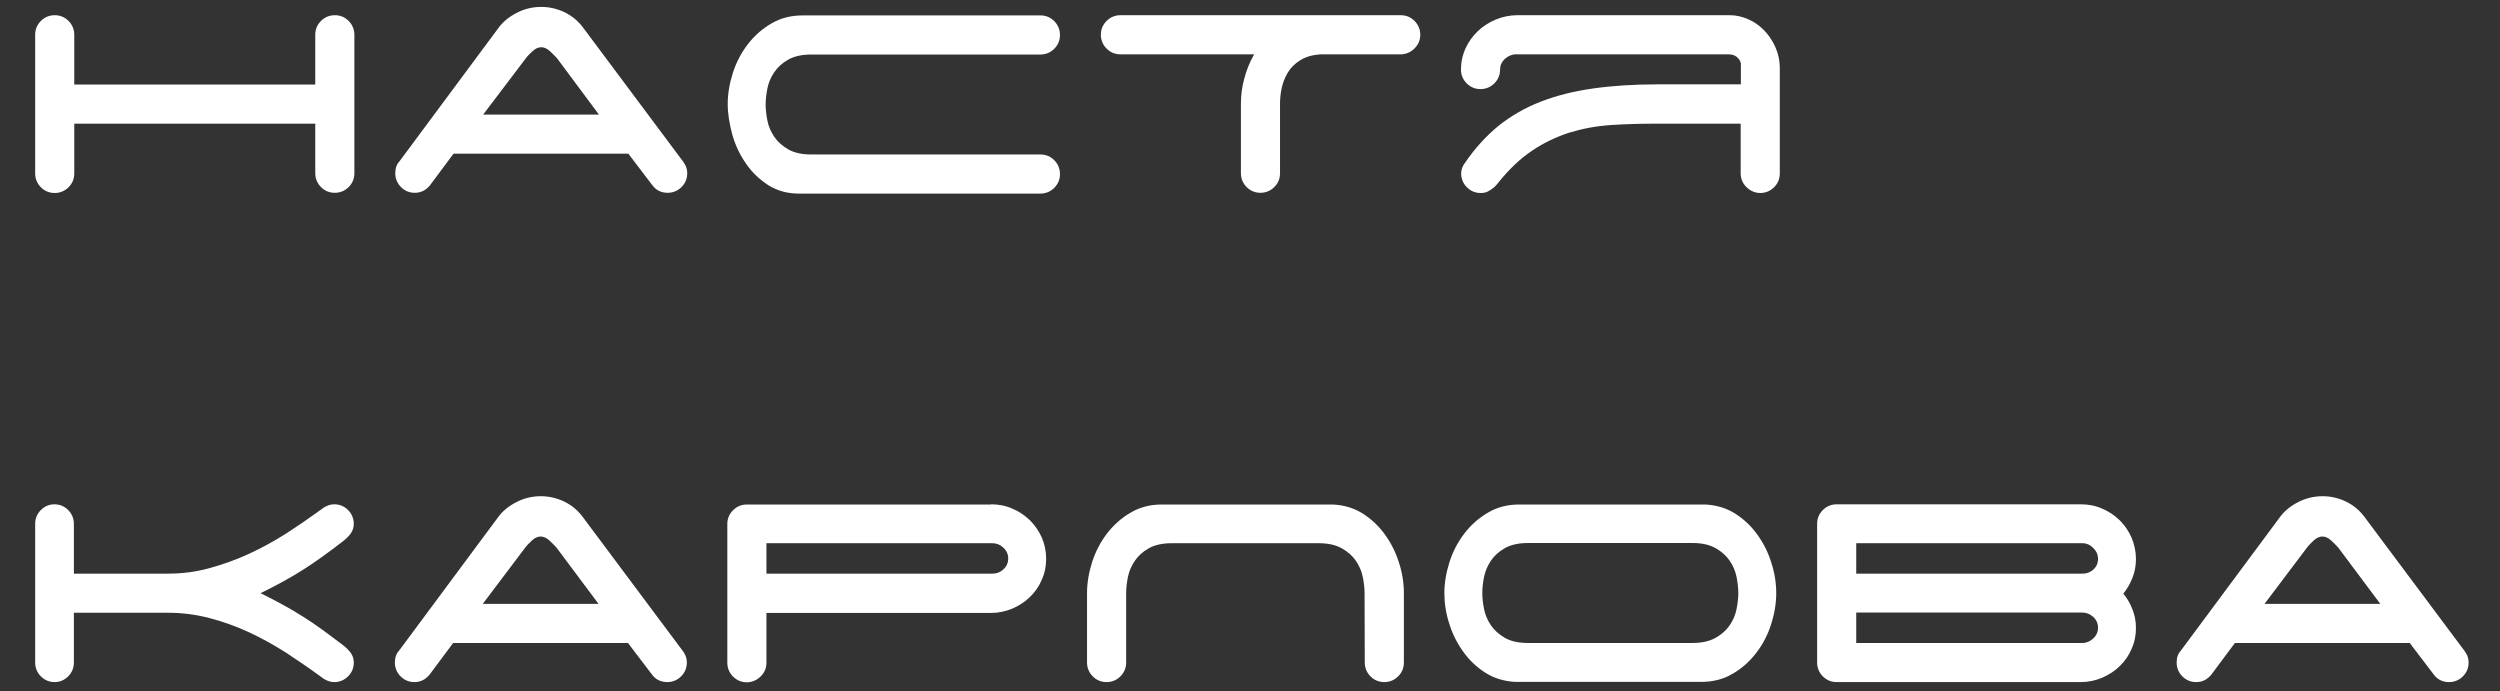
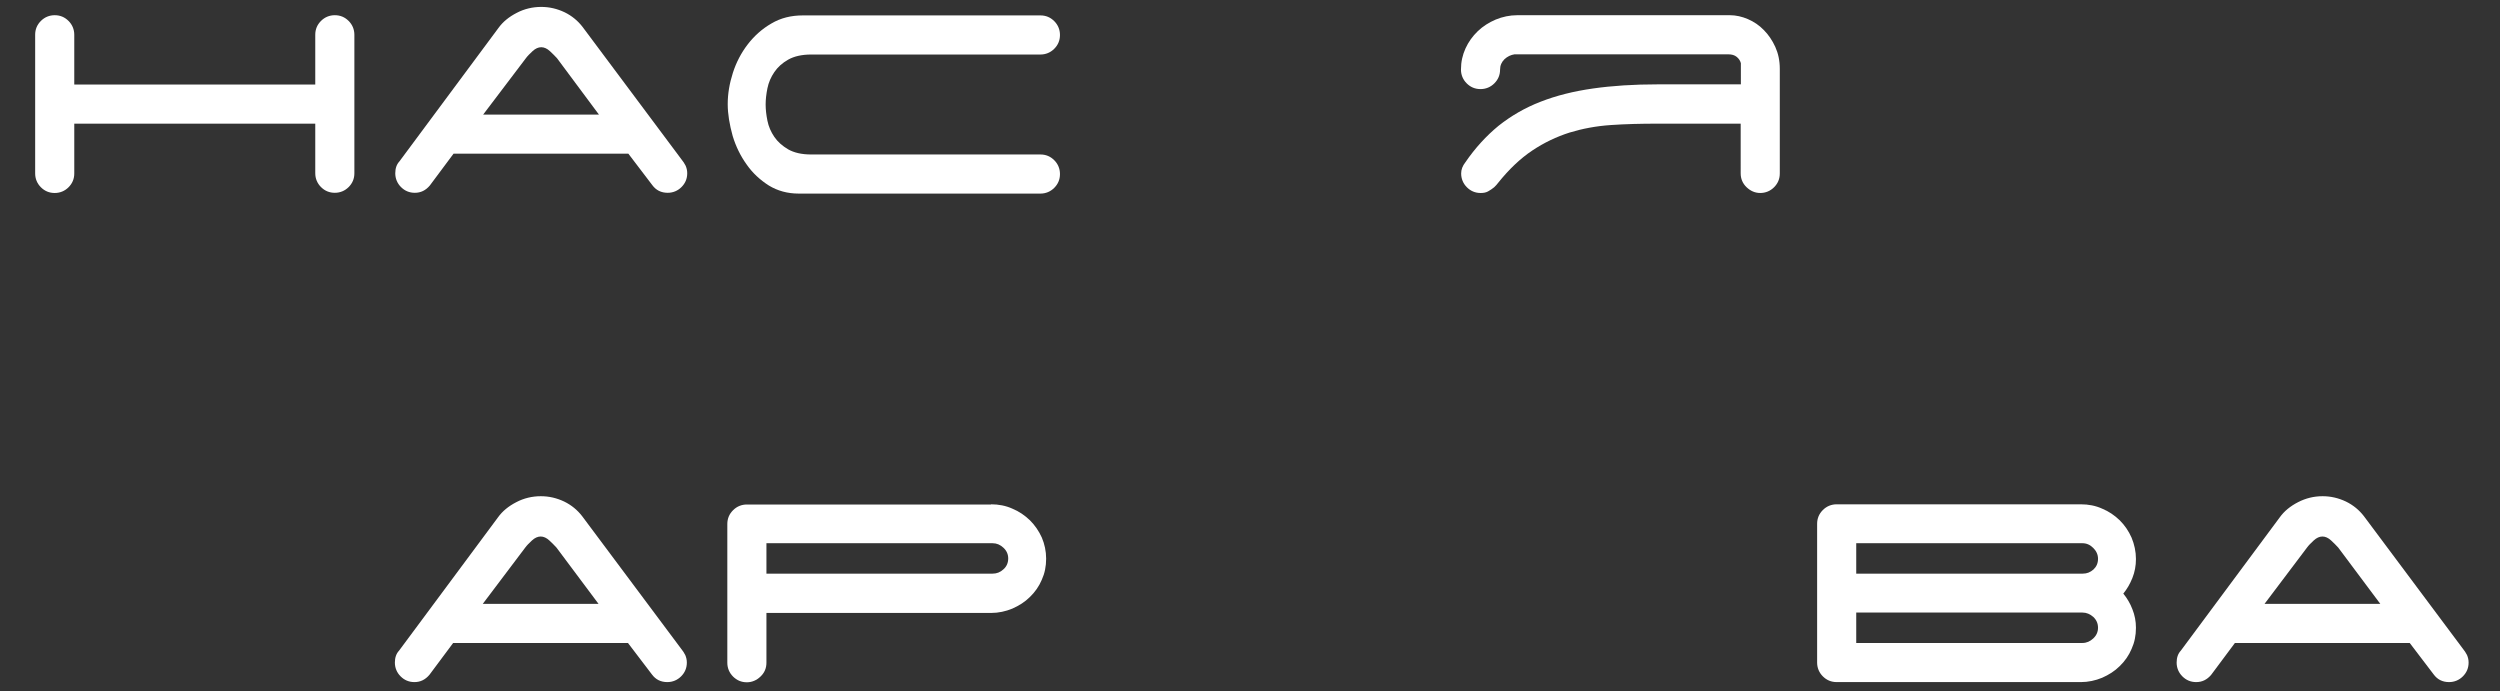
<svg xmlns="http://www.w3.org/2000/svg" version="1.1" id="Layer_1" x="0px" y="0px" viewBox="0 0 1265.6 350" style="enable-background:new 0 0 1265.6 350;" xml:space="preserve">
  <rect x="0" y="0" width="1265.6" height="350" fill="#333333" stroke="none" />
  <style type="text/css">
	.st0{fill:#FFFFFF;}
</style>
  <g>
    <path class="st0" d="M179.4,87.7c0,2.8-1,5.1-2.9,7s-4.3,2.9-7,2.9c-2.8,0-5.1-1-7-2.9s-2.9-4.3-2.9-7V62.6h-122v25.2   c0,2.8-1,5.1-2.9,7c-1.9,1.9-4.3,2.9-7,2.9c-2.8,0-5.1-1-7-2.9s-2.9-4.3-2.9-7V17.6c0-2.8,1-5.1,2.9-7s4.3-2.9,7-2.9   c2.8,0,5.1,1,7,2.9c1.9,1.9,2.9,4.3,2.9,7v25.2h122V17.6c0-2.8,1-5.1,2.9-7s4.3-2.9,7-2.9c2.8,0,5.1,1,7,2.9s2.9,4.3,2.9,7V87.7z" />
    <path class="st0" d="M318.1,77.8h-88.5l-12,16.1c-2.1,2.5-4.6,3.7-7.6,3.7c-2.8,0-5.1-1-7-2.9s-2.9-4.3-2.9-7c0-2.5,0.7-4.5,2.1-6   l50.1-67.5c2.3-3.2,5.4-5.7,9.3-7.7c3.8-2,8-3,12.4-3c4.1,0,8,0.9,11.8,2.7c3.7,1.8,6.7,4.3,9.1,7.4L345,80.7c0.8,1,1.5,2,2.1,3.2   c0.5,1.2,0.8,2.4,0.8,3.8c0,2.8-1,5.1-2.9,7s-4.3,2.9-7,2.9c-3.3,0-5.9-1.3-7.8-3.9L318.1,77.8z M244.6,58h58.6L282,29.5   c-1-1.1-2.2-2.3-3.6-3.6c-1.4-1.3-2.9-2-4.4-2s-3,0.7-4.4,2s-2.6,2.5-3.4,3.6L244.6,58z" />
    <path class="st0" d="M368.4,52.7c0-5.2,0.9-10.5,2.6-15.8s4.2-10.1,7.5-14.4s7.3-7.9,12-10.6c4.7-2.8,10-4.1,15.9-4.1h120.3   c2.8,0,5.1,1,7,2.9s2.9,4.3,2.9,7c0,2.8-1,5.1-2.9,7s-4.3,2.9-7,2.9h-116c-4.8,0-8.7,0.9-11.7,2.6s-5.3,3.8-7,6.3s-2.9,5.2-3.5,8.2   s-0.9,5.7-0.9,8.2s0.3,5.2,0.9,8.2c0.6,3,1.8,5.7,3.5,8.2s4.1,4.6,7,6.3c3,1.7,6.8,2.6,11.7,2.6h116c2.8,0,5.1,1,7,2.9   s2.9,4.3,2.9,7c0,2.8-1,5.1-2.9,7s-4.3,2.9-7,2.9H404.3c-5.6,0-10.7-1.4-15.1-4.1c-4.4-2.8-8.2-6.3-11.2-10.6   c-3.1-4.3-5.5-9.2-7.1-14.5C369.3,63,368.4,57.7,368.4,52.7z" />
-     <path class="st0" d="M709.1,7.7c2.8,0,5.1,1,7,2.9s2.9,4.3,2.9,7c0,2.6-0.9,4.8-2.7,6.7c-1.8,1.9-3.9,2.9-6.4,3.2h-41.5   c-4.1,0.3-7.5,1.3-10.2,3s-4.8,3.8-6.3,6.3s-2.5,5.2-3.1,8c-0.6,2.9-0.8,5.5-0.8,7.8v35.1c0,2.8-1,5.1-2.9,7s-4.3,2.9-7,2.9   c-2.8,0-5.1-1-7-2.9s-2.9-4.3-2.9-7v-35c0-4.3,0.5-8.6,1.7-12.9c1.1-4.3,2.8-8.4,5-12.3h-67.7c-2.8,0-5.1-1-7-2.9s-2.9-4.3-2.9-7   c0-2.8,1-5.1,2.9-7s4.3-2.9,7-2.9C567.2,7.7,709.1,7.7,709.1,7.7z" />
    <path class="st0" d="M741.8,82.2c5-7.3,10.6-13.4,16.8-18.5c6.3-5,13.3-9.1,21.3-12.2c7.9-3.1,16.7-5.3,26.5-6.7s20.7-2.1,32.8-2.1   h42.1V32c-0.3-1.2-1-2.3-2.1-3.2c-1.1-0.9-2.5-1.3-4.3-1.3H766.7c-1.9,0.3-3.6,1.1-5.1,2.5c-1.4,1.4-2.2,3.1-2.2,5.2   c0,2.8-1,5.1-2.9,7s-4.3,2.9-7,2.9c-2.8,0-5.1-1-7-2.9s-2.9-4.3-2.9-7c0-3.9,0.8-7.4,2.3-10.7s3.6-6.2,6.2-8.7   c2.6-2.5,5.6-4.4,9.1-5.9c3.4-1.4,7.1-2.2,10.9-2.2h107.7c3,0,6.1,0.7,9.1,2s5.7,3.1,8,5.5c2.3,2.3,4.3,5.2,5.8,8.5s2.3,7,2.3,11.1   v53c0,2.8-1,5.1-2.9,7s-4.3,2.9-7,2.9c-2.6,0-4.9-1-6.9-2.9s-3-4.3-3-7V62.6h-42.1c-8.4,0-16.3,0.2-23.6,0.7   c-7.4,0.5-14.3,1.8-20.9,3.8c-6.6,2.1-12.9,5.1-18.9,9.1s-11.8,9.5-17.4,16.5c-0.4,0.6-1,1.2-1.9,2.1c-1,0.8-2,1.5-3.1,2.1   s-2.3,0.8-3.7,0.8c-2.8,0-5.1-1-7-2.9s-2.9-4.3-2.9-7C739.7,85.8,740.4,84,741.8,82.2z" />
-     <path class="st0" d="M37.4,290.4h47.7c7.2,0,14.2-0.9,21-2.8c6.9-1.9,13.6-4.3,20.1-7.3S139,273.8,145,270   c6-3.9,11.7-7.8,17.2-11.8c2.3-1.9,4.7-2.9,7-2.9c2.8,0,5.1,1,7,2.9s2.9,4.3,2.9,7c0,1.9-0.6,3.6-1.7,5.1c-1.1,1.4-2.4,2.7-3.9,3.8   c-3.6,2.8-7,5.3-10.3,7.7c-3.3,2.4-6.6,4.6-9.9,6.7s-6.7,4.1-10.2,6s-7.3,3.9-11.2,5.8c4,1.9,7.7,3.9,11.2,5.8s6.9,3.9,10.2,6   s6.6,4.3,9.9,6.7c3.3,2.4,6.7,5,10.3,7.7c1.5,1.1,2.8,2.4,3.9,3.8c1.1,1.4,1.7,3.1,1.7,5.1c0,2.8-1,5.1-2.9,7s-4.3,2.9-7,2.9   c-2.3,0-4.7-1-7-2.9c-5.6-4.1-11.5-8.1-17.4-12c-6-3.8-12.2-7.3-18.7-10.3s-13.1-5.4-20-7.2c-6.9-1.8-13.9-2.7-21-2.7H37.4v25.2   c0,2.8-1,5.1-2.9,7s-4.2,2.9-6.8,2.9c-2.8,0-5.1-1-7-2.9c-1.9-1.9-2.9-4.3-2.9-7v-70.2c0-2.8,1-5.1,2.9-7c1.9-1.9,4.2-2.9,6.8-2.9   c2.8,0,5.1,1,7,2.9s2.9,4.3,2.9,7V290.4z" />
    <path class="st0" d="M317.9,325.5h-88.5l-12,16.1c-2.1,2.5-4.6,3.7-7.6,3.7c-2.8,0-5.1-1-7-2.9s-2.9-4.3-2.9-7c0-2.5,0.7-4.5,2.1-6   l50.1-67.5c2.3-3.2,5.4-5.7,9.3-7.7c3.8-2,8-3,12.4-3c4.1,0,8,0.9,11.8,2.7c3.7,1.8,6.7,4.3,9.1,7.4l50.1,67.1c0.8,1,1.5,2,2.1,3.2   c0.5,1.2,0.8,2.4,0.8,3.8c0,2.8-1,5.1-2.9,7s-4.3,2.9-7,2.9c-3.3,0-5.9-1.3-7.8-3.9L317.9,325.5z M244.4,305.7H303l-21.3-28.5   c-1-1.1-2.2-2.3-3.6-3.6c-1.4-1.3-2.9-2-4.4-2s-3,0.7-4.4,2s-2.6,2.5-3.4,3.6L244.4,305.7z" />
    <path class="st0" d="M501.7,255.3c3.8,0,7.5,0.7,10.8,2.2c3.4,1.4,6.3,3.4,8.9,5.9c2.5,2.5,4.5,5.4,6,8.7c1.4,3.3,2.2,6.9,2.2,10.7   c0,3.9-0.7,7.4-2.2,10.7c-1.4,3.3-3.4,6.2-6,8.7c-2.5,2.5-5.5,4.4-8.9,5.9c-3.4,1.4-7,2.2-10.8,2.2H388v25.2c0,2.8-1,5.1-3,7   s-4.3,2.9-6.9,2.9c-2.8,0-5.1-1-7-2.9s-2.9-4.3-2.9-7v-70.2c0-2.8,1-5.1,2.9-7s4.3-2.9,7-2.9h123.6V255.3z M388,275.1v15.3h114.5   c2.1,0,3.9-0.7,5.5-2.2c1.6-1.4,2.4-3.3,2.4-5.5c0-2.1-0.8-3.9-2.4-5.4s-3.4-2.3-5.5-2.3H388V275.1z" />
-     <path class="st0" d="M690.8,300.3c0-2.5-0.3-5.2-0.9-8.2c-0.6-3-1.8-5.7-3.5-8.2s-4.1-4.6-7.1-6.3c-3-1.7-6.9-2.6-11.6-2.6h-74.5   c-4.8,0-8.7,0.9-11.7,2.6s-5.3,3.8-7,6.3s-2.9,5.2-3.5,8.2s-0.9,5.7-0.9,8.2v35.1c0,2.8-1,5.1-2.9,7s-4.3,2.9-7,2.9   c-2.8,0-5.1-1-7-2.9s-2.9-4.3-2.9-7v-35.1c0-5.2,0.9-10.5,2.6-15.8c1.7-5.3,4.2-10.1,7.5-14.4s7.3-7.9,12-10.6   c4.7-2.8,10-4.1,15.9-4.1h86.5c5.6,0.3,10.7,1.8,15.1,4.6c4.4,2.8,8.2,6.4,11.2,10.6c3.1,4.3,5.5,9,7.1,14.2   c1.7,5.2,2.5,10.4,2.5,15.5v35.1c0,2.8-1,5.1-2.9,7s-4.3,2.9-7,2.9c-2.8,0-5.1-1-7-2.9s-2.9-4.3-2.9-7L690.8,300.3L690.8,300.3z" />
-     <path class="st0" d="M899.2,300.3c0,5.2-0.9,10.5-2.6,15.8c-1.7,5.3-4.2,10.1-7.5,14.4s-7.3,7.9-12,10.6c-4.7,2.8-10,4.1-15.9,4.1   h-94.1c-5.6-0.3-10.7-1.8-15.1-4.6c-4.4-2.8-8.2-6.4-11.2-10.6c-3.1-4.3-5.5-9-7.1-14.2c-1.7-5.2-2.5-10.4-2.5-15.5   c0-5.2,0.9-10.5,2.6-15.8c1.7-5.3,4.2-10.1,7.5-14.4s7.3-7.9,12-10.6c4.7-2.8,10-4.1,15.9-4.1h94.1c5.6,0.3,10.7,1.8,15.1,4.6   c4.4,2.8,8.2,6.4,11.2,10.6c3.1,4.3,5.5,9,7.1,14.2C898.4,290,899.2,295.2,899.2,300.3z M856.9,325.5c4.7,0,8.5-0.9,11.6-2.6   c3-1.7,5.4-3.8,7.1-6.3c1.7-2.5,2.9-5.2,3.5-8.2s0.9-5.7,0.9-8.2s-0.3-5.2-0.9-8.2c-0.6-3-1.8-5.7-3.5-8.2s-4.1-4.6-7.1-6.3   c-3-1.7-6.9-2.6-11.6-2.6h-83.4c-4.8,0-8.7,0.9-11.7,2.6s-5.3,3.8-7,6.3s-2.9,5.2-3.5,8.2s-0.9,5.7-0.9,8.2s0.3,5.2,0.9,8.2   c0.6,3,1.8,5.7,3.5,8.2s4.1,4.6,7,6.3c3,1.7,6.8,2.6,11.7,2.6H856.9z" />
    <path class="st0" d="M929.8,345.3c-2.8,0-5.1-1-7-2.9s-2.9-4.3-2.9-7v-70.2c0-2.8,1-5.1,2.9-7s4.3-2.9,7-2.9h123.6   c3.9,0,7.5,0.7,10.8,2.2c3.4,1.4,6.3,3.4,8.9,5.9c2.5,2.5,4.5,5.4,6,8.8c1.4,3.4,2.2,7,2.2,10.8c0,3.4-0.6,6.6-1.8,9.6   c-1.2,3-2.7,5.6-4.6,7.9c1.9,2.3,3.5,5,4.6,7.9c1.2,3,1.8,6.1,1.8,9.4c0,3.9-0.7,7.4-2.2,10.7c-1.4,3.3-3.4,6.2-6,8.7   c-2.5,2.5-5.5,4.4-8.9,5.9c-3.4,1.4-7,2.2-10.8,2.2L929.8,345.3L929.8,345.3z M939.7,275.1v15.3h114.7c2.1,0,3.8-0.7,5.4-2.1   c1.5-1.4,2.3-3.2,2.3-5.4c0-2.1-0.8-3.9-2.4-5.5s-3.4-2.4-5.5-2.4H939.7V275.1z M939.7,325.5h114.5c2.1,0,3.9-0.8,5.5-2.3   s2.4-3.3,2.4-5.4c0-2.2-0.8-4-2.4-5.5c-1.6-1.4-3.4-2.2-5.5-2.2H939.7V325.5z" />
    <path class="st0" d="M1219.9,325.5h-88.5l-12,16.1c-2.1,2.5-4.6,3.7-7.6,3.7c-2.8,0-5.1-1-7-2.9s-2.9-4.3-2.9-7   c0-2.5,0.7-4.5,2.1-6l50.1-67.5c2.3-3.2,5.4-5.7,9.3-7.7c3.9-2,8-3,12.4-3c4.1,0,8,0.9,11.8,2.7c3.7,1.8,6.7,4.3,9.1,7.4l50.1,67.1   c0.8,1,1.5,2,2.1,3.2c0.5,1.2,0.8,2.4,0.8,3.8c0,2.8-1,5.1-2.9,7s-4.3,2.9-7,2.9c-3.3,0-5.9-1.3-7.8-3.9L1219.9,325.5z    M1146.4,305.7h58.6l-21.3-28.5c-1-1.1-2.2-2.3-3.6-3.6c-1.4-1.3-2.9-2-4.4-2s-3,0.7-4.4,2s-2.6,2.5-3.4,3.6L1146.4,305.7z" />
  </g>
</svg>